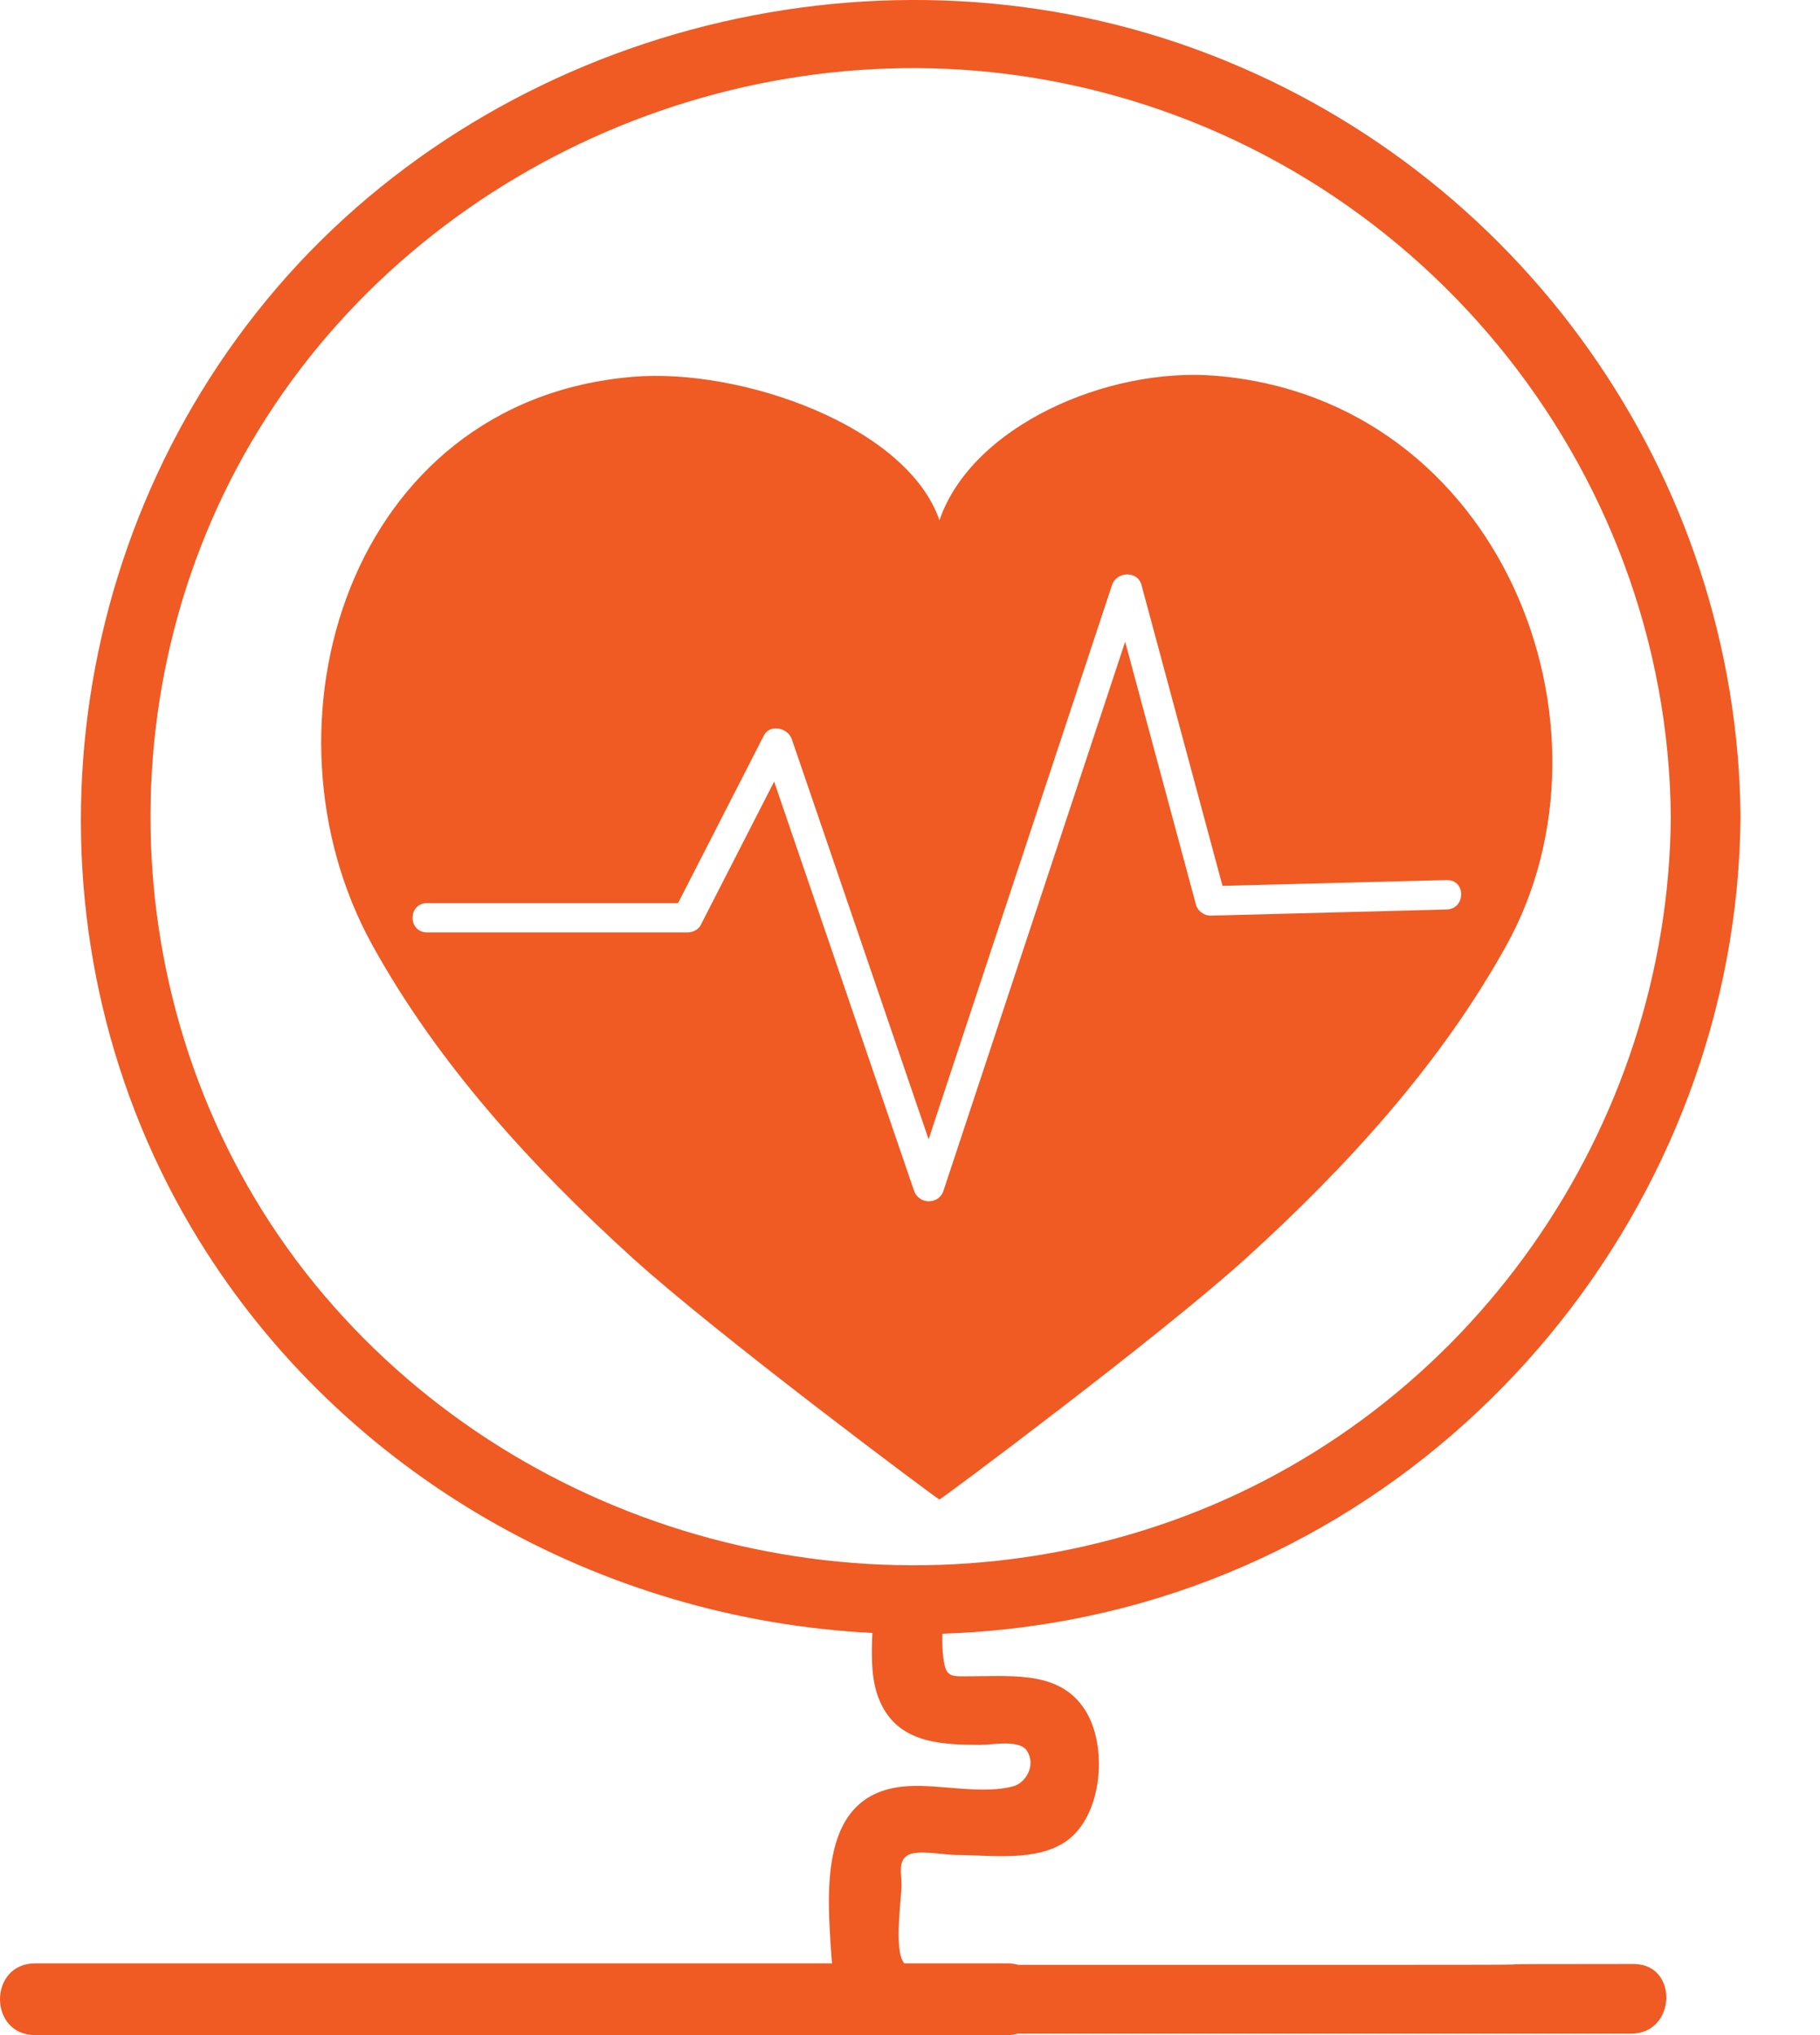
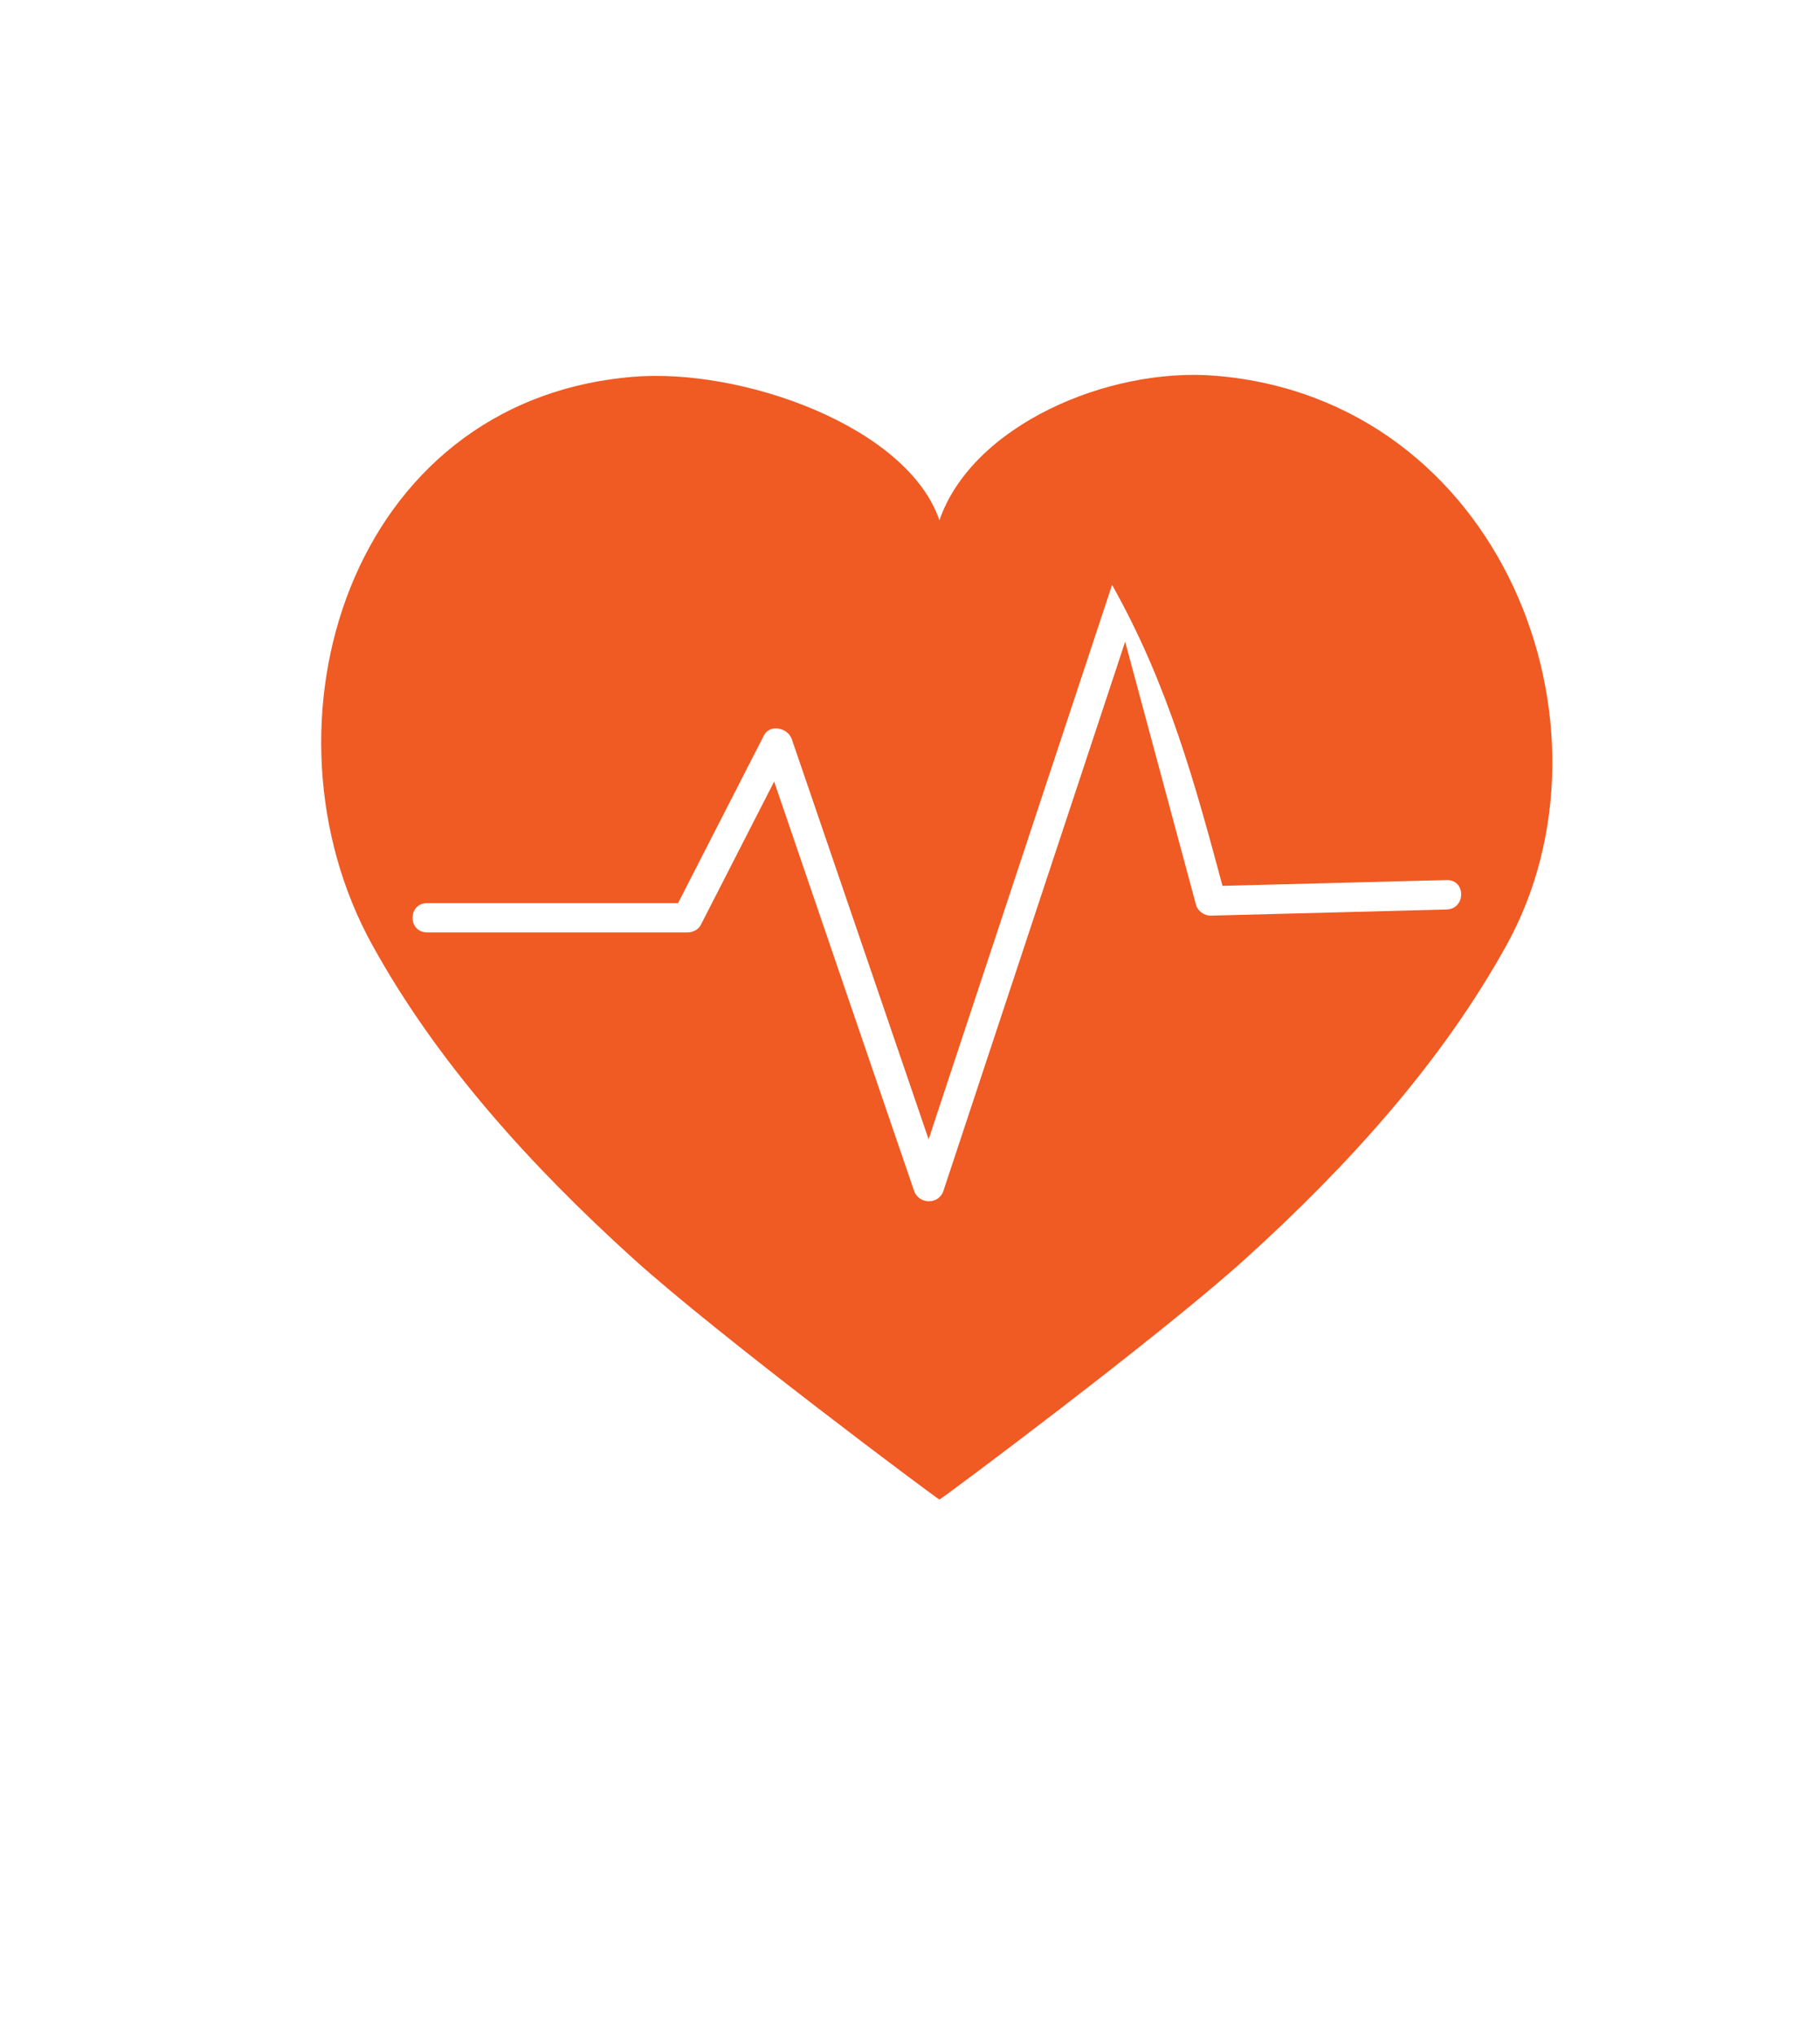
<svg xmlns="http://www.w3.org/2000/svg" width="34" height="38" viewBox="0 0 34 38" fill="none">
-   <path d="M22.715 7.017C20.696 6.848 18.156 7.95 17.55 9.715C16.944 7.952 13.846 6.867 11.826 7.036C6.498 7.479 4.695 13.557 6.955 17.646C8.17 19.846 9.917 21.769 11.825 23.497C13.422 24.943 17.539 28.011 17.55 28C17.563 28.011 21.68 24.943 23.275 23.497C25.181 21.769 26.928 19.846 28.145 17.646C30.405 13.557 28.044 7.462 22.715 7.017ZM27.022 16.983C25.553 17.02 24.085 17.06 22.618 17.097C22.495 17.101 22.374 17.009 22.343 16.896C21.902 15.259 21.46 13.621 21.019 11.982C20.968 12.138 20.916 12.294 20.865 12.45C19.786 15.711 18.704 18.973 17.625 22.235C17.539 22.498 17.164 22.494 17.076 22.235C16.959 21.891 16.841 21.546 16.722 21.202C15.969 19 15.215 16.797 14.462 14.594C14.005 15.488 13.546 16.382 13.089 17.276C13.045 17.36 12.939 17.411 12.843 17.411C11.223 17.411 9.603 17.411 7.983 17.411C7.615 17.411 7.615 16.863 7.983 16.863C9.545 16.863 11.105 16.863 12.667 16.863C13.201 15.82 13.735 14.776 14.27 13.734C14.385 13.511 14.719 13.591 14.791 13.8C14.908 14.143 15.026 14.489 15.145 14.833C15.88 16.979 16.614 19.127 17.348 21.274C17.41 21.084 17.473 20.896 17.535 20.706C18.615 17.445 19.696 14.183 20.775 10.921C20.858 10.671 21.252 10.651 21.324 10.921C21.829 12.795 22.334 14.669 22.838 16.541C24.233 16.506 25.629 16.468 27.024 16.433C27.389 16.423 27.387 16.973 27.022 16.983Z" fill="#F05A23" />
-   <path d="M30.521 36.673C26.059 36.673 30.511 36.688 26.049 36.688C23.706 36.688 21.364 36.688 19.02 36.688C18.959 36.672 18.896 36.661 18.825 36.661C18.181 36.661 17.538 36.661 16.894 36.661C16.69 36.428 16.841 35.47 16.841 35.199C16.841 34.975 16.771 34.743 16.968 34.636C17.148 34.537 17.646 34.636 17.849 34.636C18.507 34.636 19.38 34.776 19.941 34.363C20.582 33.889 20.687 32.677 20.314 32.004C19.867 31.195 18.953 31.3 18.161 31.3C17.764 31.3 17.672 31.341 17.622 30.956C17.604 30.811 17.602 30.659 17.606 30.505C18.402 30.48 19.202 30.393 19.996 30.243C27.227 28.88 32.456 22.444 32.515 15.259C32.464 8.889 28.408 3.126 22.322 0.913C16.21 -1.309 9.075 0.626 4.978 5.605C0.9 10.561 0.343 17.682 3.715 23.155C6.422 27.547 11.215 30.237 16.297 30.491C16.278 30.909 16.273 31.345 16.411 31.703C16.734 32.544 17.547 32.581 18.321 32.581C18.551 32.581 19.049 32.477 19.185 32.693C19.363 32.971 19.152 33.292 18.937 33.352C18.356 33.514 17.573 33.315 16.964 33.352C15.271 33.451 15.453 35.333 15.534 36.558C15.536 36.594 15.541 36.627 15.545 36.661C8.792 36.661 7.409 36.661 0.656 36.661C-0.457 36.661 1.769 36.661 0.657 36.661C-0.218 36.661 -0.22 38 0.657 38C8.502 38 13.008 38 20.853 38C21.965 38 17.709 38 18.821 38C18.893 38 18.955 37.989 19.016 37.973C23.899 37.973 28.781 37.973 33.664 37.973C35.586 37.973 28.551 37.973 30.473 37.973C31.317 37.973 31.361 36.673 30.521 36.673ZM6.045 24.174C2.215 19.657 1.752 13.026 4.844 8.008C7.926 3.005 14.052 0.36 19.88 1.558C26.442 2.906 31.16 8.69 31.213 15.259C31.167 21.062 27.461 26.425 21.871 28.406C16.247 30.397 9.873 28.687 6.045 24.174Z" fill="#F05A23" />
+   <path d="M22.715 7.017C20.696 6.848 18.156 7.95 17.55 9.715C16.944 7.952 13.846 6.867 11.826 7.036C6.498 7.479 4.695 13.557 6.955 17.646C8.17 19.846 9.917 21.769 11.825 23.497C13.422 24.943 17.539 28.011 17.55 28C17.563 28.011 21.68 24.943 23.275 23.497C25.181 21.769 26.928 19.846 28.145 17.646C30.405 13.557 28.044 7.462 22.715 7.017ZM27.022 16.983C25.553 17.02 24.085 17.06 22.618 17.097C22.495 17.101 22.374 17.009 22.343 16.896C21.902 15.259 21.46 13.621 21.019 11.982C20.968 12.138 20.916 12.294 20.865 12.45C19.786 15.711 18.704 18.973 17.625 22.235C17.539 22.498 17.164 22.494 17.076 22.235C16.959 21.891 16.841 21.546 16.722 21.202C15.969 19 15.215 16.797 14.462 14.594C14.005 15.488 13.546 16.382 13.089 17.276C13.045 17.36 12.939 17.411 12.843 17.411C11.223 17.411 9.603 17.411 7.983 17.411C7.615 17.411 7.615 16.863 7.983 16.863C9.545 16.863 11.105 16.863 12.667 16.863C13.201 15.82 13.735 14.776 14.27 13.734C14.385 13.511 14.719 13.591 14.791 13.8C14.908 14.143 15.026 14.489 15.145 14.833C15.88 16.979 16.614 19.127 17.348 21.274C17.41 21.084 17.473 20.896 17.535 20.706C18.615 17.445 19.696 14.183 20.775 10.921C21.829 12.795 22.334 14.669 22.838 16.541C24.233 16.506 25.629 16.468 27.024 16.433C27.389 16.423 27.387 16.973 27.022 16.983Z" fill="#F05A23" />
</svg>